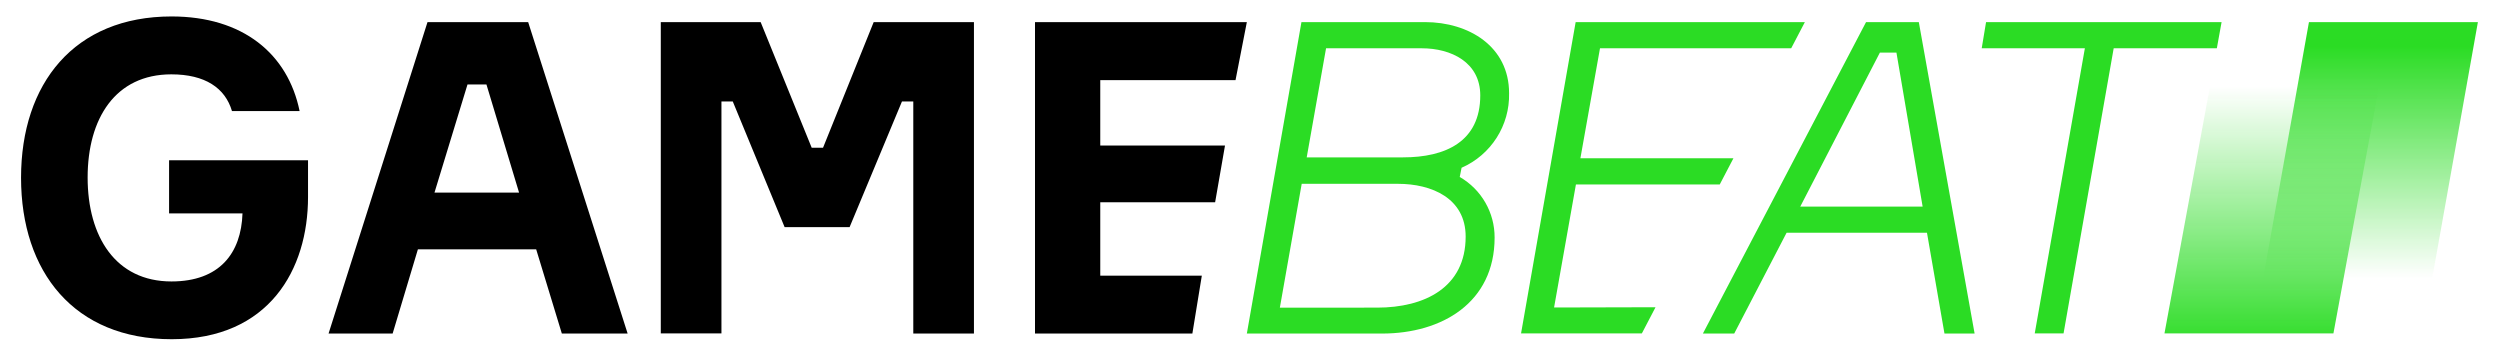
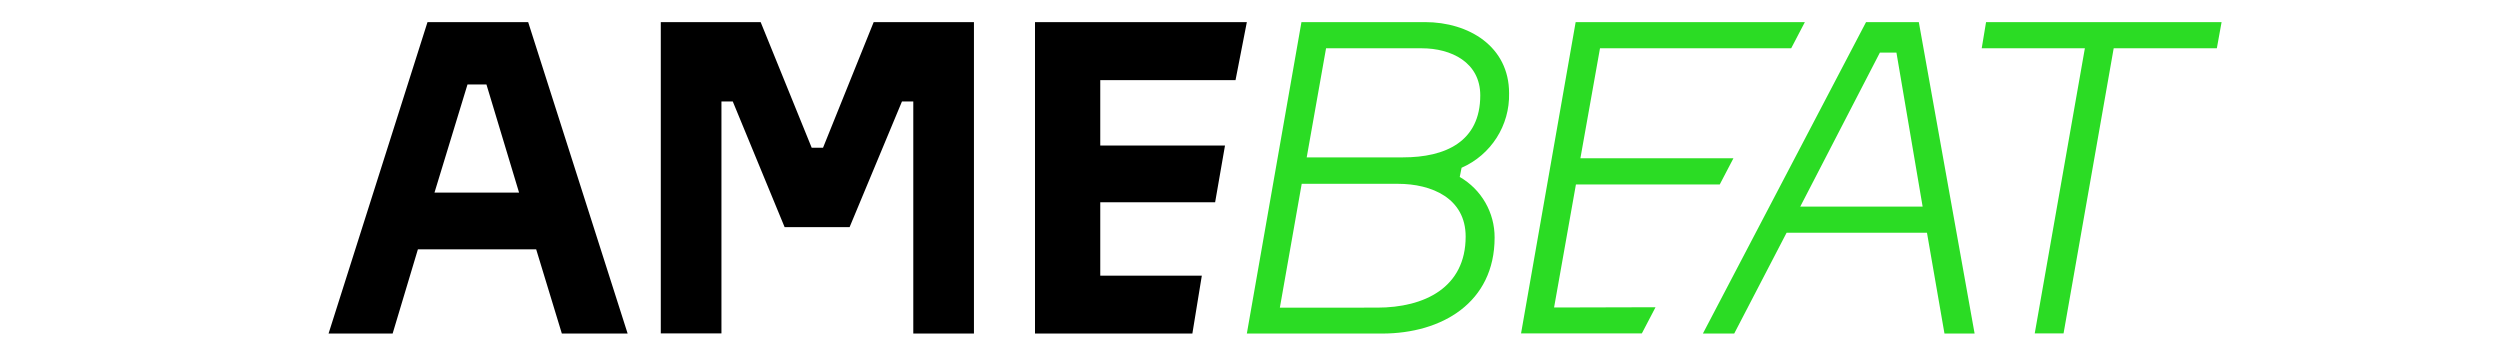
<svg xmlns="http://www.w3.org/2000/svg" version="1.1" id="Layer_1" x="0px" y="0px" viewBox="0 0 1900 270" style="enable-background:new 0 0 1900 270;" xml:space="preserve">
  <style type="text/css">
	.st0{fill:#2BDC24;}
	.st1{fill:url(#SVGID_1_);}
	.st2{fill:url(#SVGID_2_);}
</style>
  <g>
-     <path d="M234.1,121.9v27.9c0,54.9-29.5,108-103.6,108S16,206.7,16,135.1S56.4,12.5,130.4,12.5c54.3,0,88.4,28.5,97.3,71.9h-51.4   c-5.2-17.6-20.5-27.9-46.1-27.9c-42.5,0-63.6,33.5-63.6,78.4s21.2,79,63.7,79c36.6,0,53-21.5,54-51.7h-55.8v-40.4H234.1z" />
    <path d="M407.5,189.5h-89.9l-19.2,64h-48.7l75.2-236.7h76.5L477,253.5h-50L407.5,189.5z M330.2,146.4h64.3l-24.8-82.2h-14.4   L330.2,146.4z" />
    <path d="M502.2,16.8h75.9l38.8,95.5h8.6L664,16.8h76.2v236.7h-46.1V77.1h-8.6l-39.8,95.5h-49.4l-39.4-95.5h-8.6v176.3h-46.1V16.8z" />
    <path d="M913.4,209.4l-7.2,44.1H786.6V16.8h161L939,60.9H836.2v49.7H931l-7.5,43.1h-87.3v55.8H913.4z" />
    <path class="st0" d="M1109.4,134.5c16.5,9.5,26.6,27.1,26.5,46.1c0,49.4-40.1,72.9-85.5,72.9H947.6l41.5-236.7h93.8   c33.5,0,64,18.6,64,54c0.6,24.5-13.7,46.9-36.1,56.7L1109.4,134.5z M1046.6,233.8c36.1,0,67.3-15.3,67.3-54   c0-29.2-25.9-40.1-51.4-40.1h-73.2l-16.6,94.1H1046.6z M993.1,119.6h73.2c32.2,0,58.7-11.9,58.7-47.1c0-25.2-22.2-35.8-44.4-35.8   h-72.8L993.1,119.6z" />
    <path class="st0" d="M1258.2,233.5l-10.4,19.9H1156l41.5-236.6h174.2l-10.4,19.9H1216l-14.9,83.6h116.3l-10.4,19.9h-109.3   l-16.6,93.5L1258.2,233.5z" />
    <path class="st0" d="M1500.7,253.5h-22.9l-13.3-76.6h-106.7l-39.8,76.6h-23.8l124-236.7h40.1L1500.7,253.5z M1368.2,157h93   l-19.9-117h-12.6L1368.2,157z" />
    <path class="st0" d="M1684.8,36.7h-78.4l-38.1,216.7h-21.9l38.1-216.7h-78.4l3.3-19.9h179L1684.8,36.7z" />
  </g>
  <linearGradient id="SVGID_1_" gradientUnits="userSpaceOnUse" x1="1797.868" y1="255.364" x2="1797.868" y2="35.196">
    <stop offset="0.2" style="stop-color:#2BDC24;stop-opacity:0" />
    <stop offset="1" style="stop-color:#2BDC24" />
  </linearGradient>
-   <polygon class="st1" points="1841,253.4 1712.5,253.4 1754.8,16.8 1883.2,16.8 " />
  <linearGradient id="SVGID_2_" gradientUnits="userSpaceOnUse" x1="1731.02" y1="15.776" x2="1731.02" y2="265.934">
    <stop offset="0.2" style="stop-color:#2BDC24;stop-opacity:0" />
    <stop offset="1" style="stop-color:#2BDC24" />
  </linearGradient>
-   <polygon class="st2" points="1773.4,253.4 1645,253.4 1688.6,16.8 1817.1,16.8 " />
</svg>